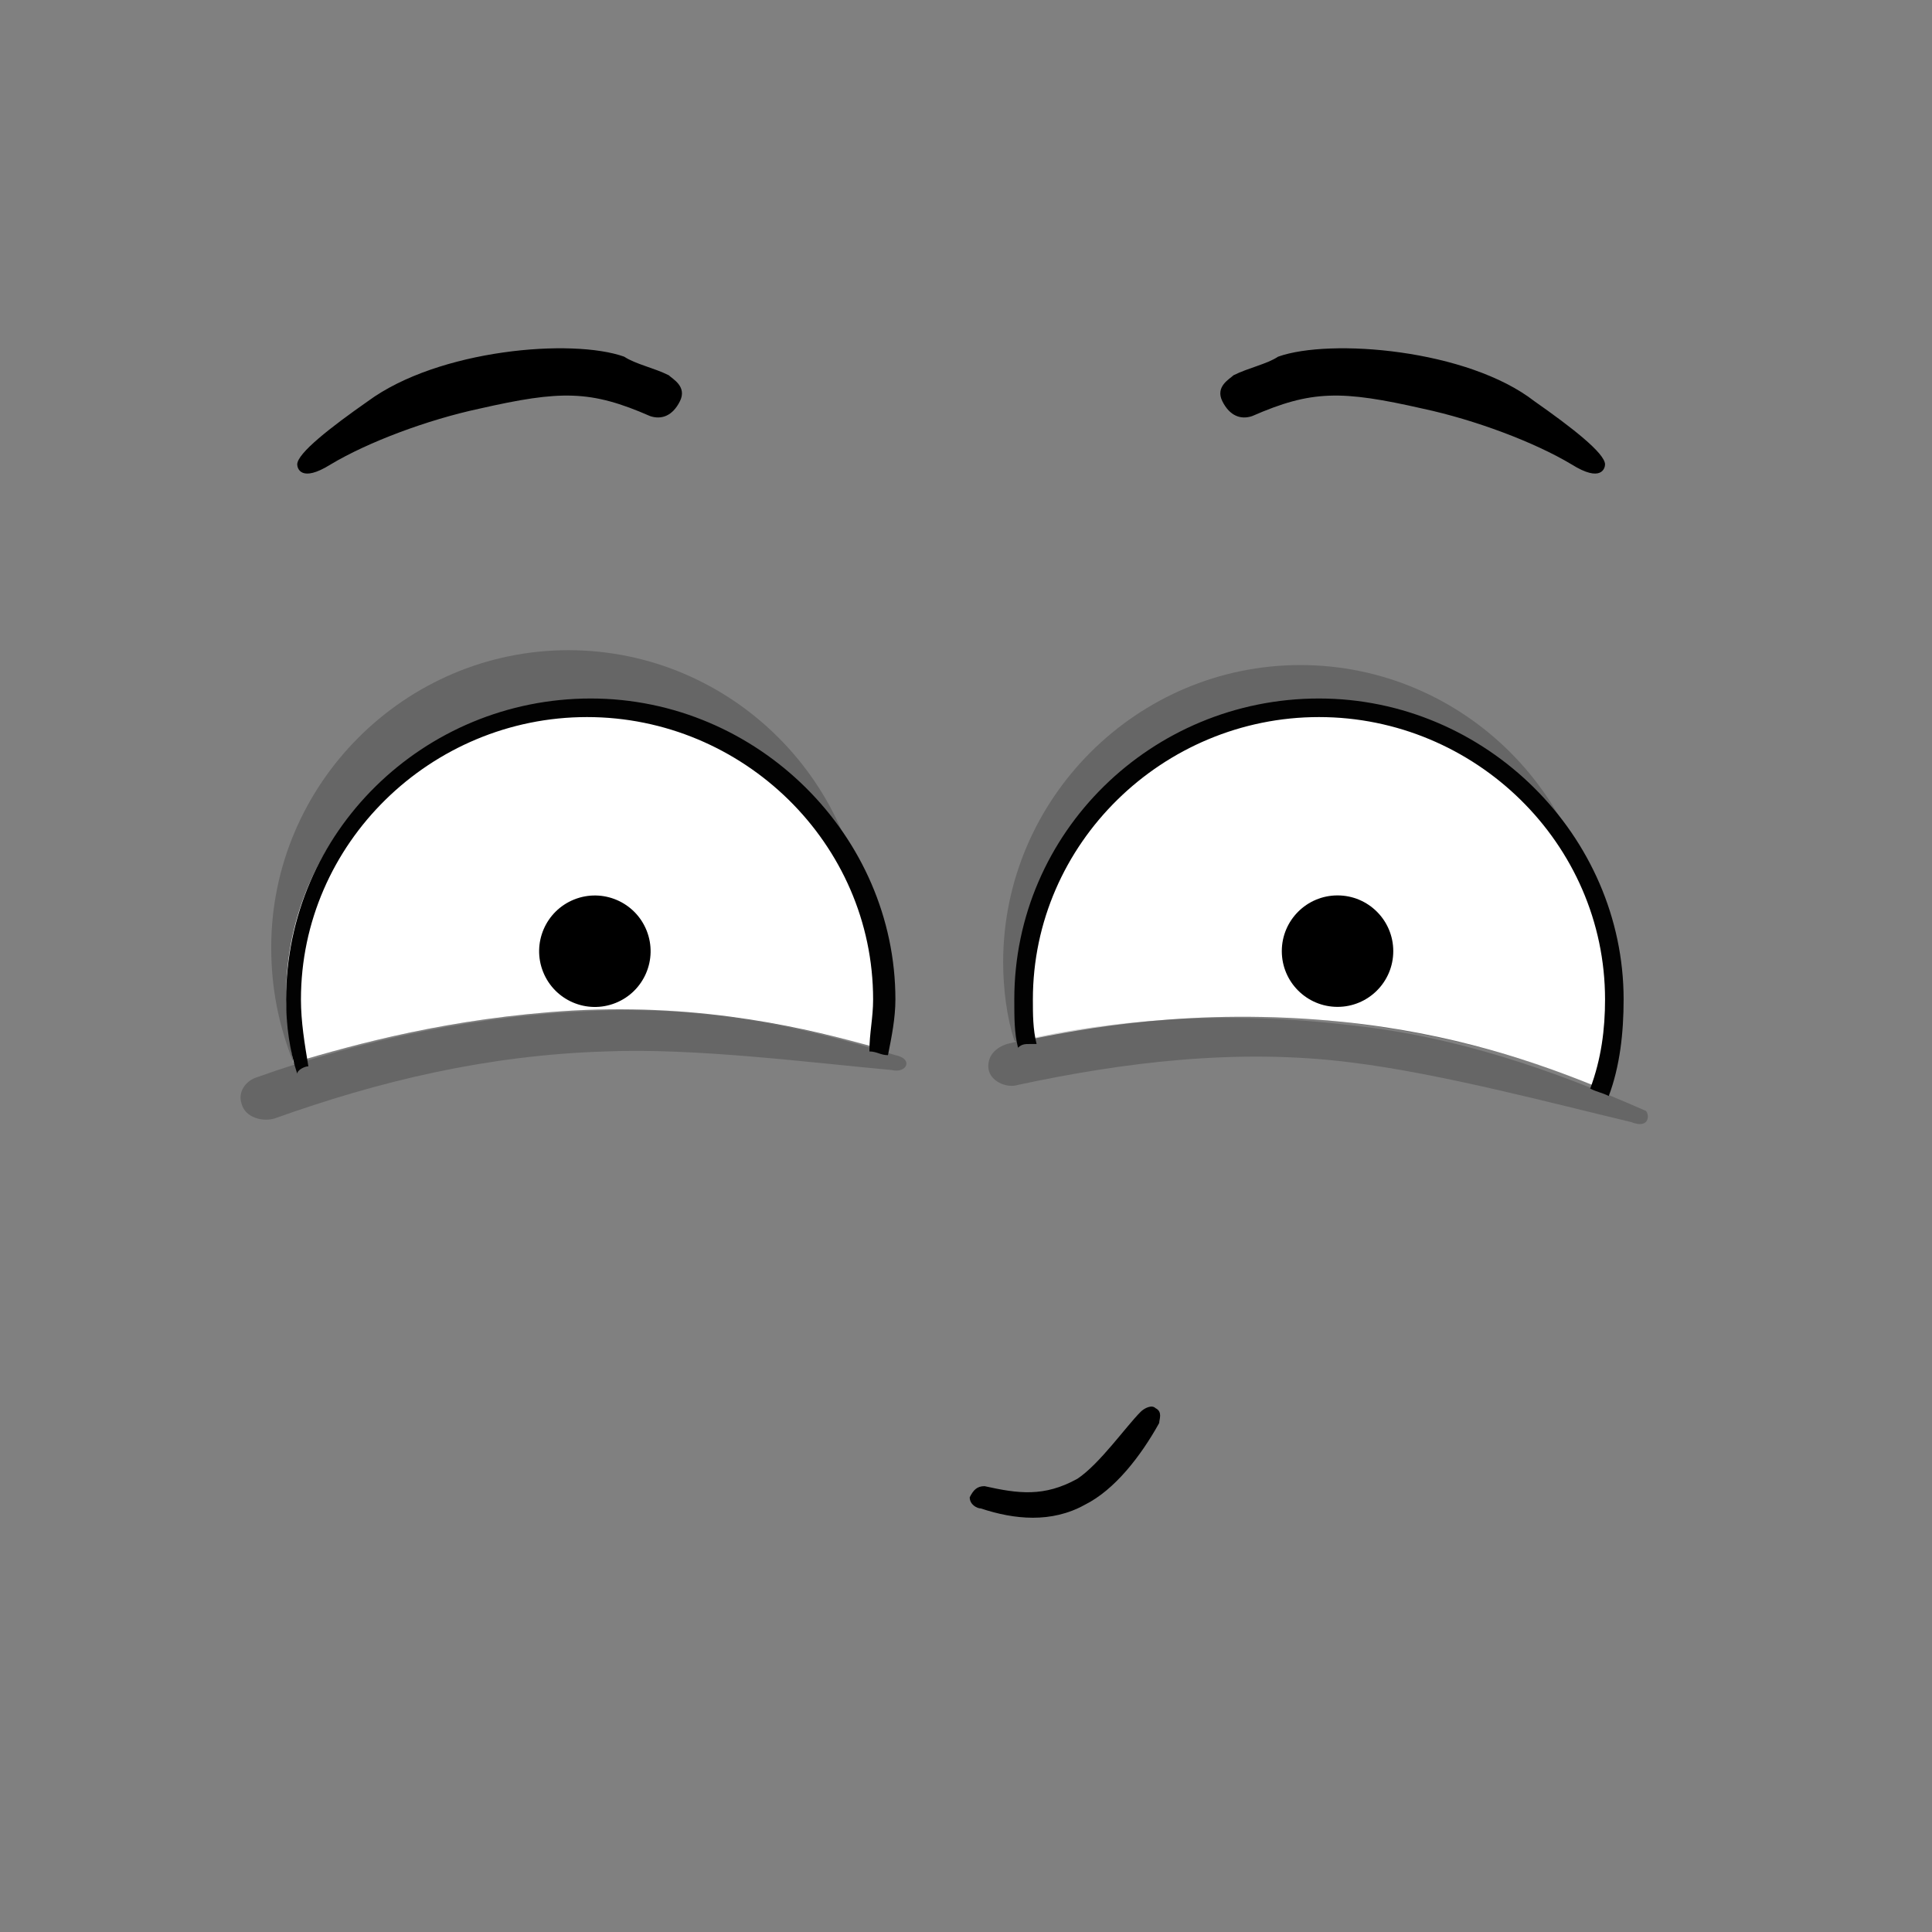
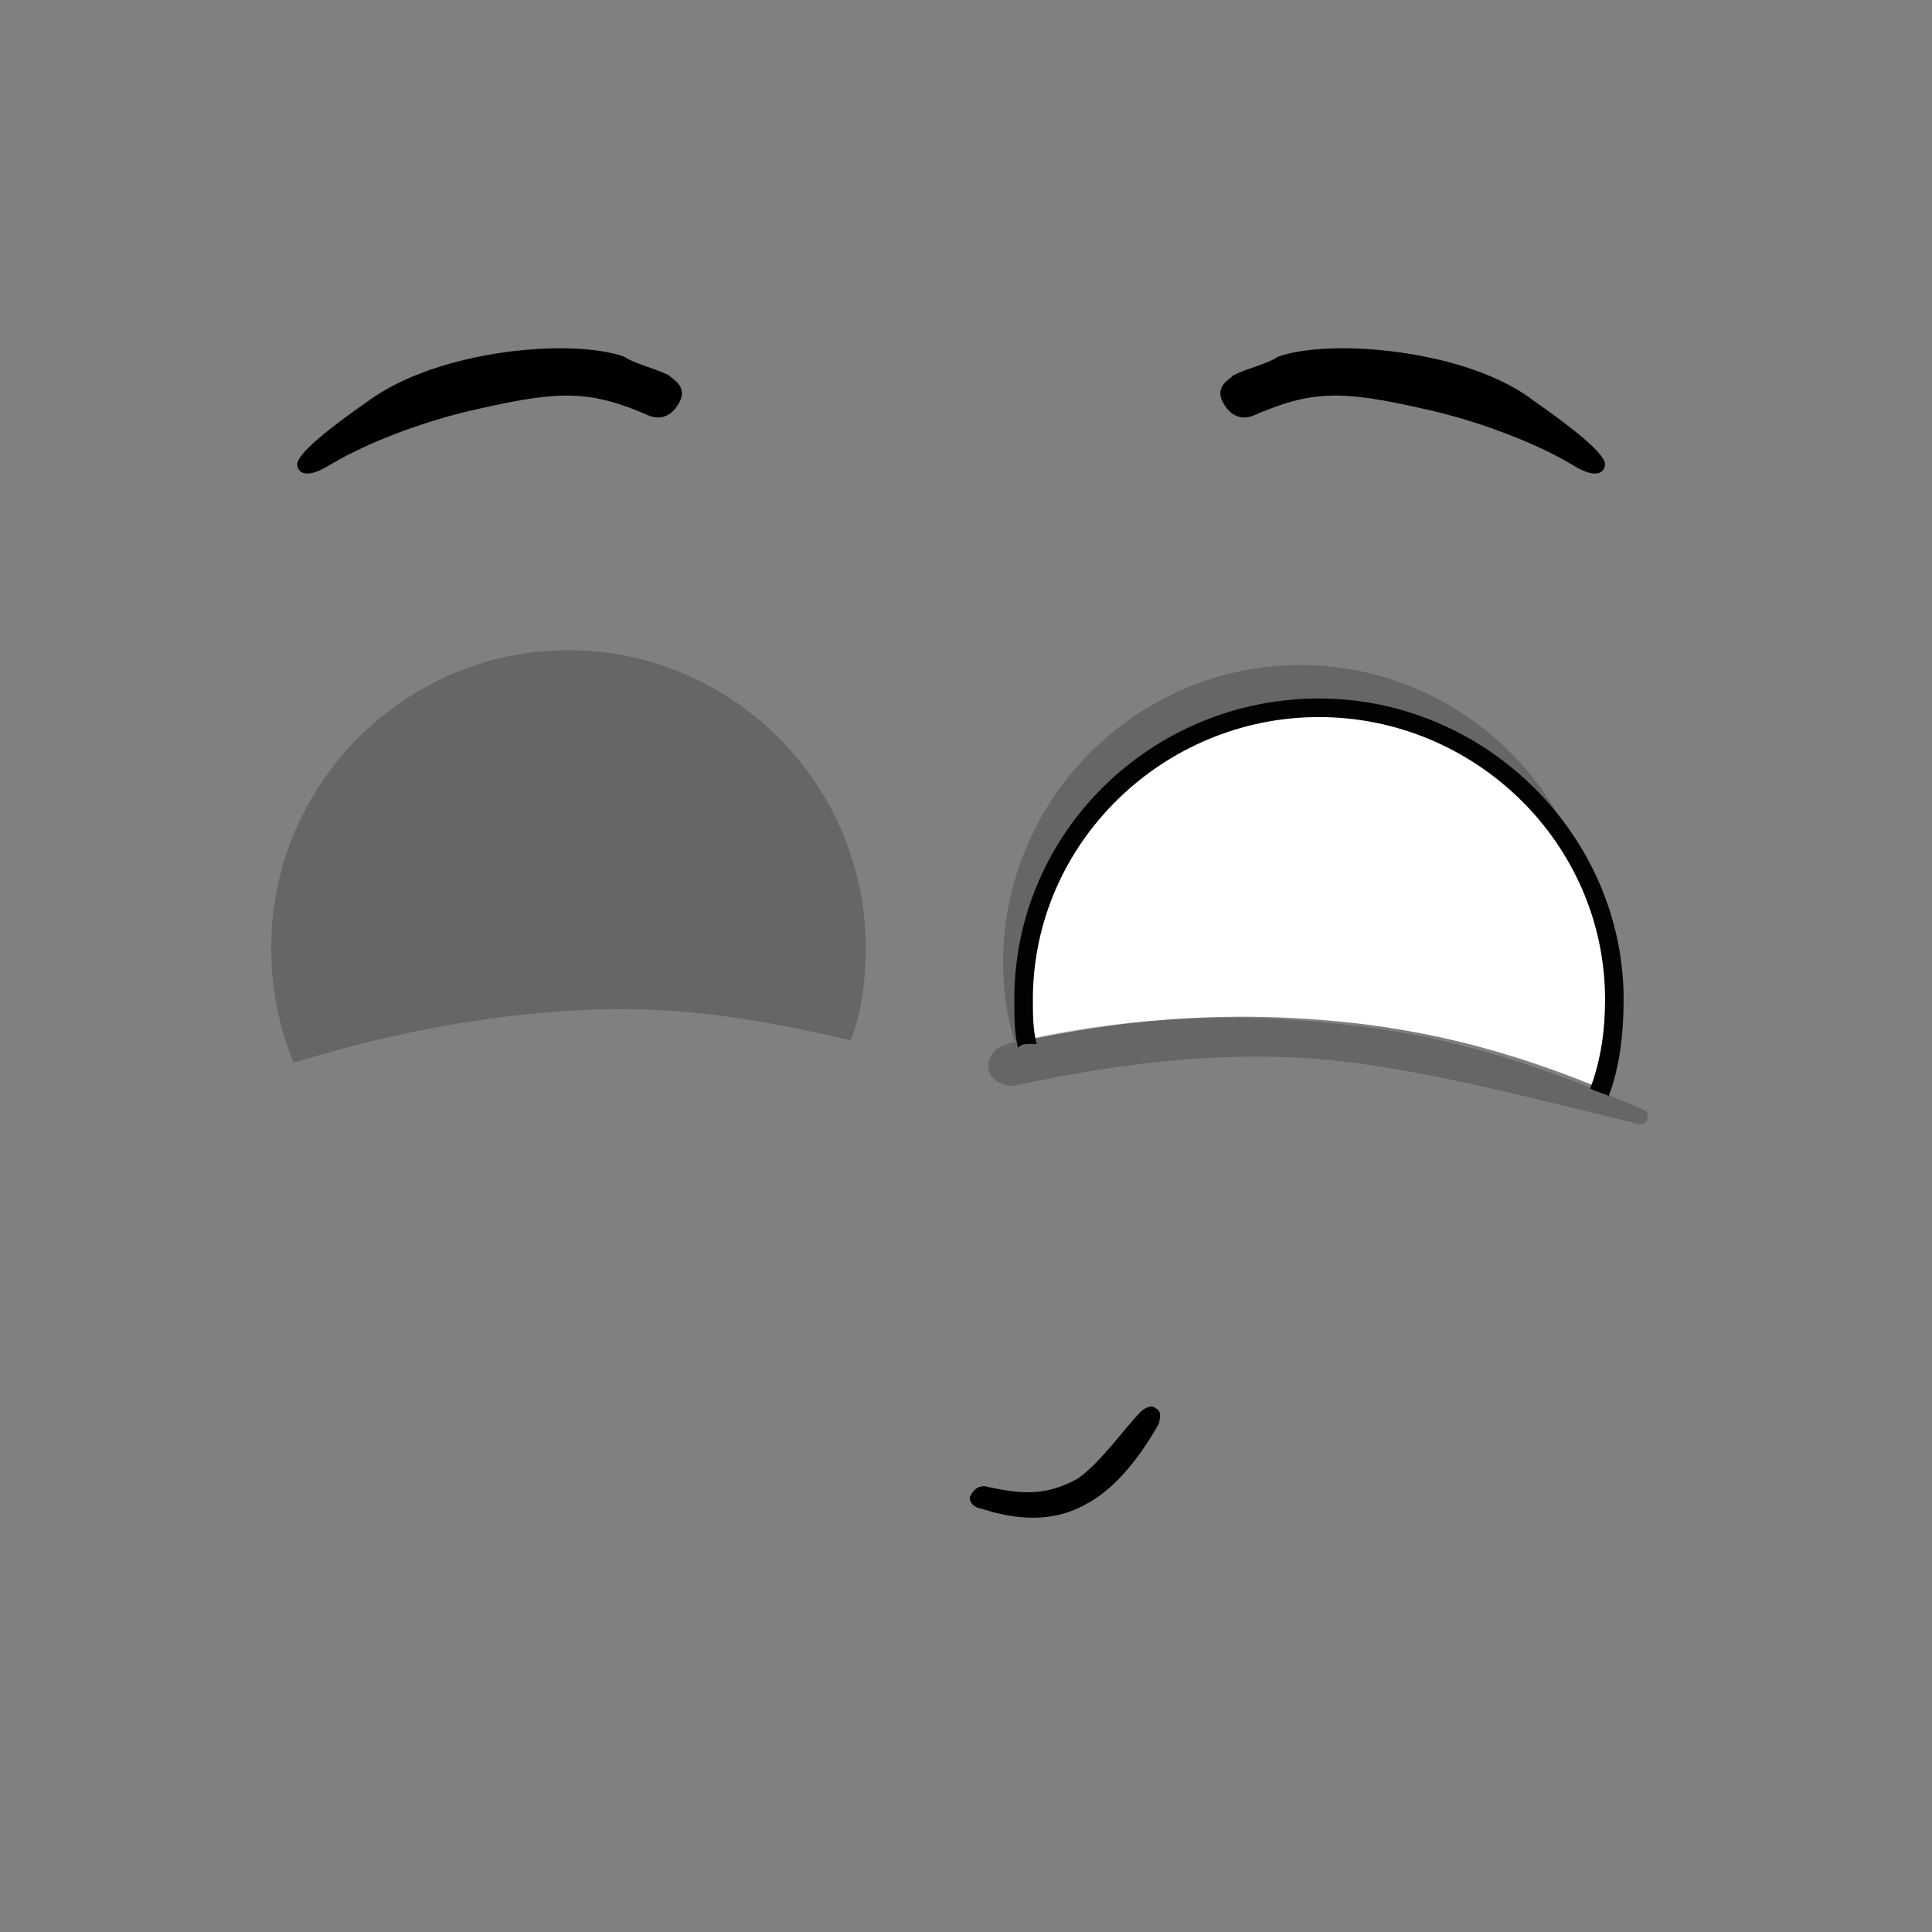
<svg xmlns="http://www.w3.org/2000/svg" version="1.1" id="Layer_1" x="0px" y="0px" viewBox="0 0 52 52" style="enable-background:new 0 0 52 52;" xml:space="preserve">
  <rect x="0" y="0" width="52" height="52" fill="#808080" stroke="none" />
  <style type="text/css">
	.st0{fill-rule:evenodd;clip-rule:evenodd;fill:#FFF200;}
	.st1{fill:#191919;}
	.st2{opacity:0.59;}
	.st3{fill-rule:evenodd;clip-rule:evenodd;fill:#E7A96B;}
	.st4{fill-rule:evenodd;clip-rule:evenodd;}
	.st5{fill-rule:evenodd;clip-rule:evenodd;fill:#E7A442;}
	.st6{fill-rule:evenodd;clip-rule:evenodd;fill:#FFFFFF;}
	.st7{fill:none;}
	.st8{fill:#231F20;}
	.st9{fill:none;stroke:#231F20;stroke-width:1.5;stroke-linecap:round;stroke-linejoin:round;stroke-miterlimit:10;}
	.st10{fill-rule:evenodd;clip-rule:evenodd;fill:none;stroke:#000000;stroke-width:2;stroke-miterlimit:10;}
	.st11{opacity:0.2;fill-rule:evenodd;clip-rule:evenodd;}
	.st12{fill-rule:evenodd;clip-rule:evenodd;fill:#FFFFFF;stroke:#020202;stroke-width:0.5;stroke-miterlimit:10;}
	
		.st13{fill-rule:evenodd;clip-rule:evenodd;fill:none;stroke:#000000;stroke-width:2;stroke-linecap:round;stroke-linejoin:round;stroke-miterlimit:10;}
	.st14{fill-rule:evenodd;clip-rule:evenodd;fill:#8FE3E5;}
	.st15{fill:#FFFFFF;}
	.st16{opacity:0.2;}
	.st17{fill:#E54265;}
	.st18{fill-rule:evenodd;clip-rule:evenodd;fill:#F2A464;}
	.st19{fill:#020202;}
	.st20{fill-rule:evenodd;clip-rule:evenodd;fill:#A69EEF;}
	.st21{fill-rule:evenodd;clip-rule:evenodd;fill:#FFDA00;}
	.st22{fill-rule:evenodd;clip-rule:evenodd;fill:none;stroke:#020202;stroke-width:2;stroke-miterlimit:10;}
	.st23{fill-rule:evenodd;clip-rule:evenodd;fill:#FF8B00;}
	.st24{fill:#30C630;}
	.st25{fill-rule:evenodd;clip-rule:evenodd;fill:#F784A2;}
	.st26{fill:#22A822;}
	.st27{fill:#2D8C2D;}
	.st28{opacity:0.5;fill-rule:evenodd;clip-rule:evenodd;fill:#8FB8E2;}
</style>
  <path class="st11" d="M15.4,27.2c3.2-0.2,5.7,0.4,7.5,0.8c0.3-0.8,0.4-1.6,0.4-2.5c0-4.4-3.6-8-8-8c-4.4,0-8,3.6-8,8  c0,1.1,0.2,2.1,0.6,3.1C9.6,28.1,12.1,27.4,15.4,27.2z" />
  <path class="st11" d="M27.6,28c1.5-0.3,4.5-0.9,8.5-0.5c2.6,0.3,4.7,0.9,6.3,1.5c0.4-1,0.6-2,0.6-3.1c0-4.4-3.6-8-8-8  c-4.4,0-8,3.6-8,8c0,0.7,0.1,1.5,0.3,2.1C27.4,28.1,27.5,28,27.6,28z" />
-   <path class="st6" d="M15.4,27.2c3.6-0.2,6.4,0.5,8.2,1c0.1-0.5,0.1-0.9,0.1-1.4c0-4.3-3.6-7.8-8-7.8c-4.4,0-8,3.5-8,7.8  c0,0.6,0.1,1.2,0.2,1.8C9.6,28.1,12.1,27.4,15.4,27.2z" />
-   <ellipse transform="matrix(0.929 -0.37 0.37 0.929 -8.325 7.74)" class="st4" cx="16" cy="25.6" rx="1.5" ry="1.5" />
  <path class="st6" d="M36.1,27.5c3,0.3,5.3,1.1,7,1.8c0.3-0.8,0.4-1.6,0.4-2.5c0-4.3-3.6-7.8-8-7.8s-8,3.5-8,7.8c0,0.4,0,0.8,0.1,1.2  C29.1,27.7,32.1,27.1,36.1,27.5z" />
-   <circle class="st4" cx="36" cy="25.6" r="1.5" />
-   <path class="st16" d="M16.2,27.2c2.8-0.1,5.3,0.4,7.9,1.2c0.5,0.1,0.3,0.5-0.1,0.4c-2.2-0.2-5.3-0.6-7.7-0.5  c-3.2,0.1-6.1,0.8-8.9,1.8c-0.3,0.1-0.8,0-0.9-0.4c-0.1-0.3,0.1-0.6,0.4-0.7C9.7,28,12.9,27.3,16.2,27.2z" />
-   <path class="st19" d="M8.3,28.7c-0.1-0.6-0.2-1.2-0.2-1.8c0-4.2,3.5-7.6,7.7-7.6s7.7,3.4,7.7,7.6c0,0.5-0.1,0.9-0.1,1.4  c0.2,0,0.3,0.1,0.5,0.1c0.1-0.5,0.2-1,0.2-1.5c0-4.4-3.7-8.1-8.2-8.1c-4.5,0-8.2,3.6-8.2,8.1c0,0.7,0.1,1.4,0.3,2  C8,28.8,8.2,28.7,8.3,28.7z" />
  <path class="st19" d="M27.7,28.1c0.1,0,0.1,0,0.2,0c-0.1-0.4-0.1-0.8-0.1-1.2c0-4.2,3.5-7.6,7.7-7.6s7.7,3.4,7.7,7.6  c0,0.8-0.1,1.6-0.4,2.4c0.2,0.1,0.3,0.1,0.5,0.2c0.3-0.8,0.4-1.7,0.4-2.6c0-4.4-3.7-8.1-8.2-8.1s-8.2,3.6-8.2,8.1  c0,0.5,0,0.9,0.1,1.3C27.5,28.1,27.6,28.1,27.7,28.1z" />
  <path class="st16" d="M36.4,27.6c2.8,0.3,5.4,1.2,7.9,2.3c0.1,0.1,0.1,0.5-0.4,0.3c-2.1-0.5-5.1-1.3-7.5-1.6c-3.1-0.4-6.2,0-9,0.6  c-0.3,0.1-0.8-0.1-0.8-0.5c0-0.3,0.2-0.5,0.5-0.6C29.9,27.4,33.1,27.2,36.4,27.6z" />
  <path d="M9.9,10.8c-1,0.7-1.9,1.4-1.9,1.7c0,0.1,0.1,0.5,0.9,0c1-0.6,2.6-1.2,4-1.5c2.2-0.5,3-0.5,4.6,0.2c0.3,0.1,0.6,0,0.8-0.4  c0.2-0.4-0.2-0.6-0.3-0.7c-0.4-0.2-0.9-0.3-1.2-0.5C15.4,9.1,11.8,9.4,9.9,10.8z" />
  <path d="M41.3,10.8c1,0.7,1.9,1.4,1.9,1.7c0,0.1-0.1,0.5-0.9,0c-1-0.6-2.6-1.2-4-1.5c-2.2-0.5-3-0.5-4.6,0.2c-0.3,0.1-0.6,0-0.8-0.4  c-0.2-0.4,0.2-0.6,0.3-0.7c0.4-0.2,0.9-0.3,1.2-0.5C35.8,9.1,39.5,9.4,41.3,10.8z" />
  <path d="M29.2,40.5c0.8-0.4,1.5-1.3,2-2.2c0-0.1,0.1-0.3-0.1-0.4c-0.1-0.1-0.3,0-0.4,0.1c-0.4,0.4-1.1,1.4-1.7,1.8  c-0.9,0.5-1.6,0.4-2.5,0.2c-0.2,0-0.3,0.1-0.4,0.3c0,0.2,0.2,0.3,0.3,0.3C27.3,40.9,28.3,41,29.2,40.5z" />
</svg>